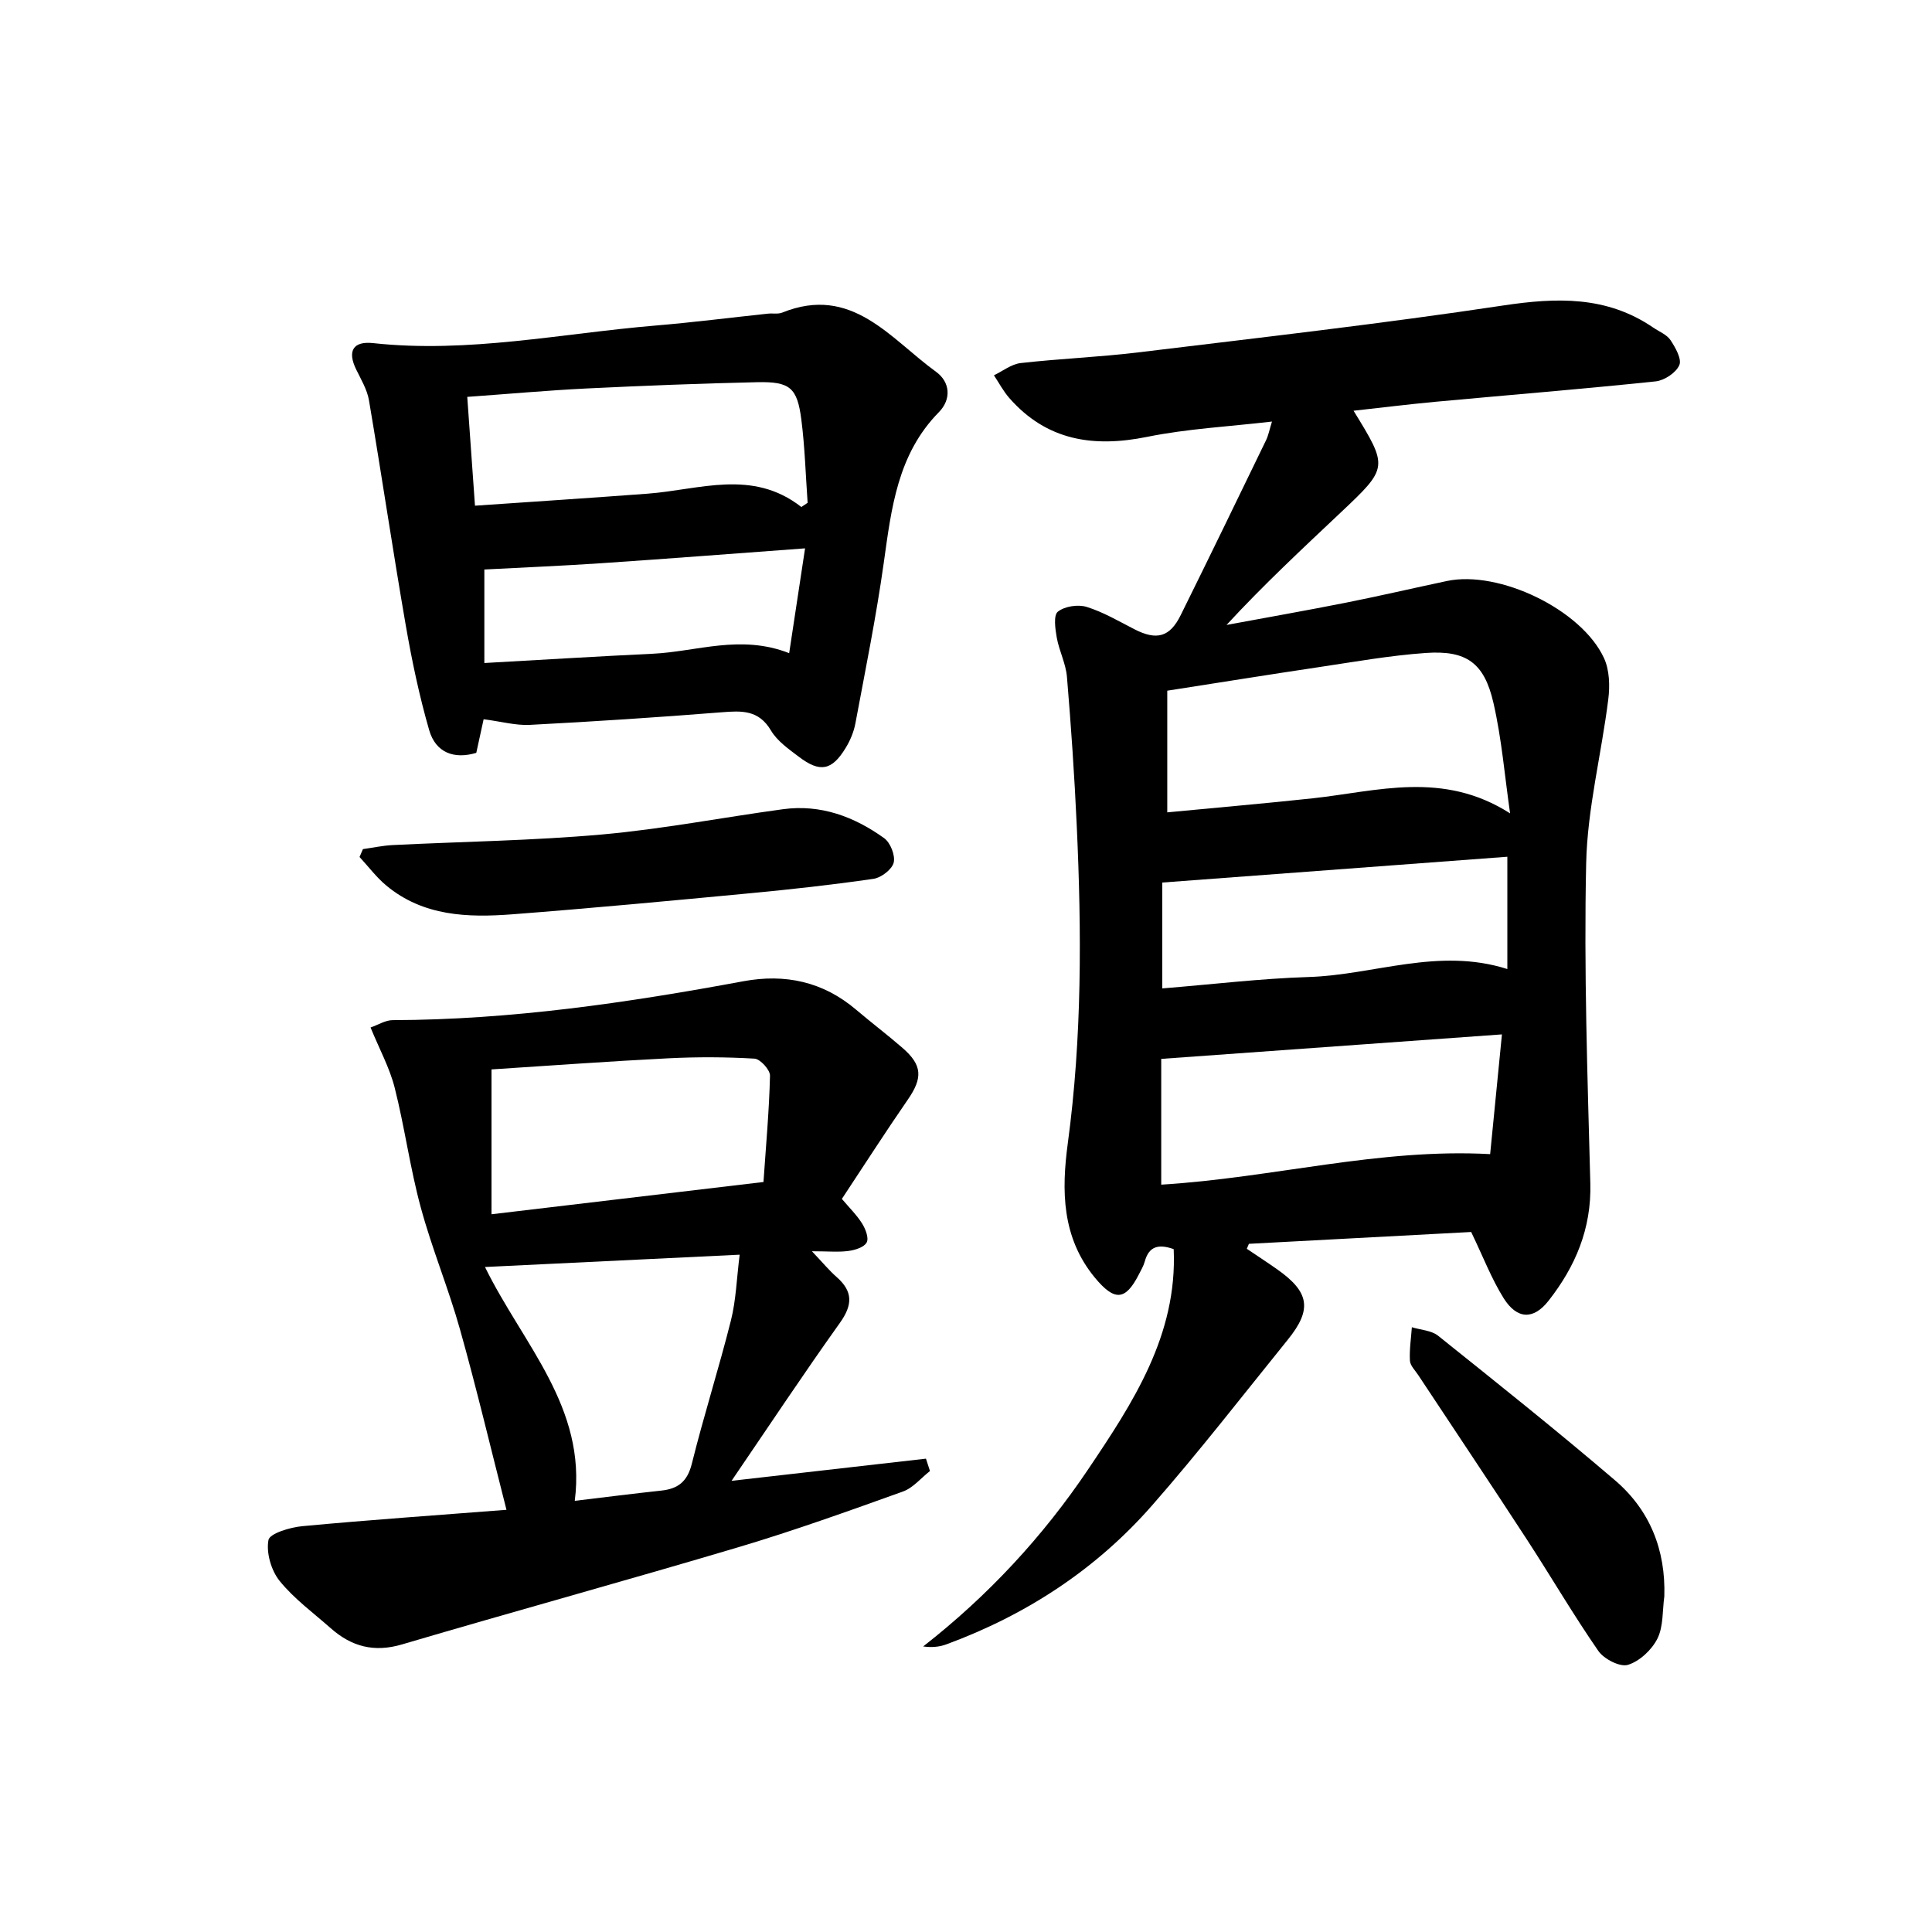
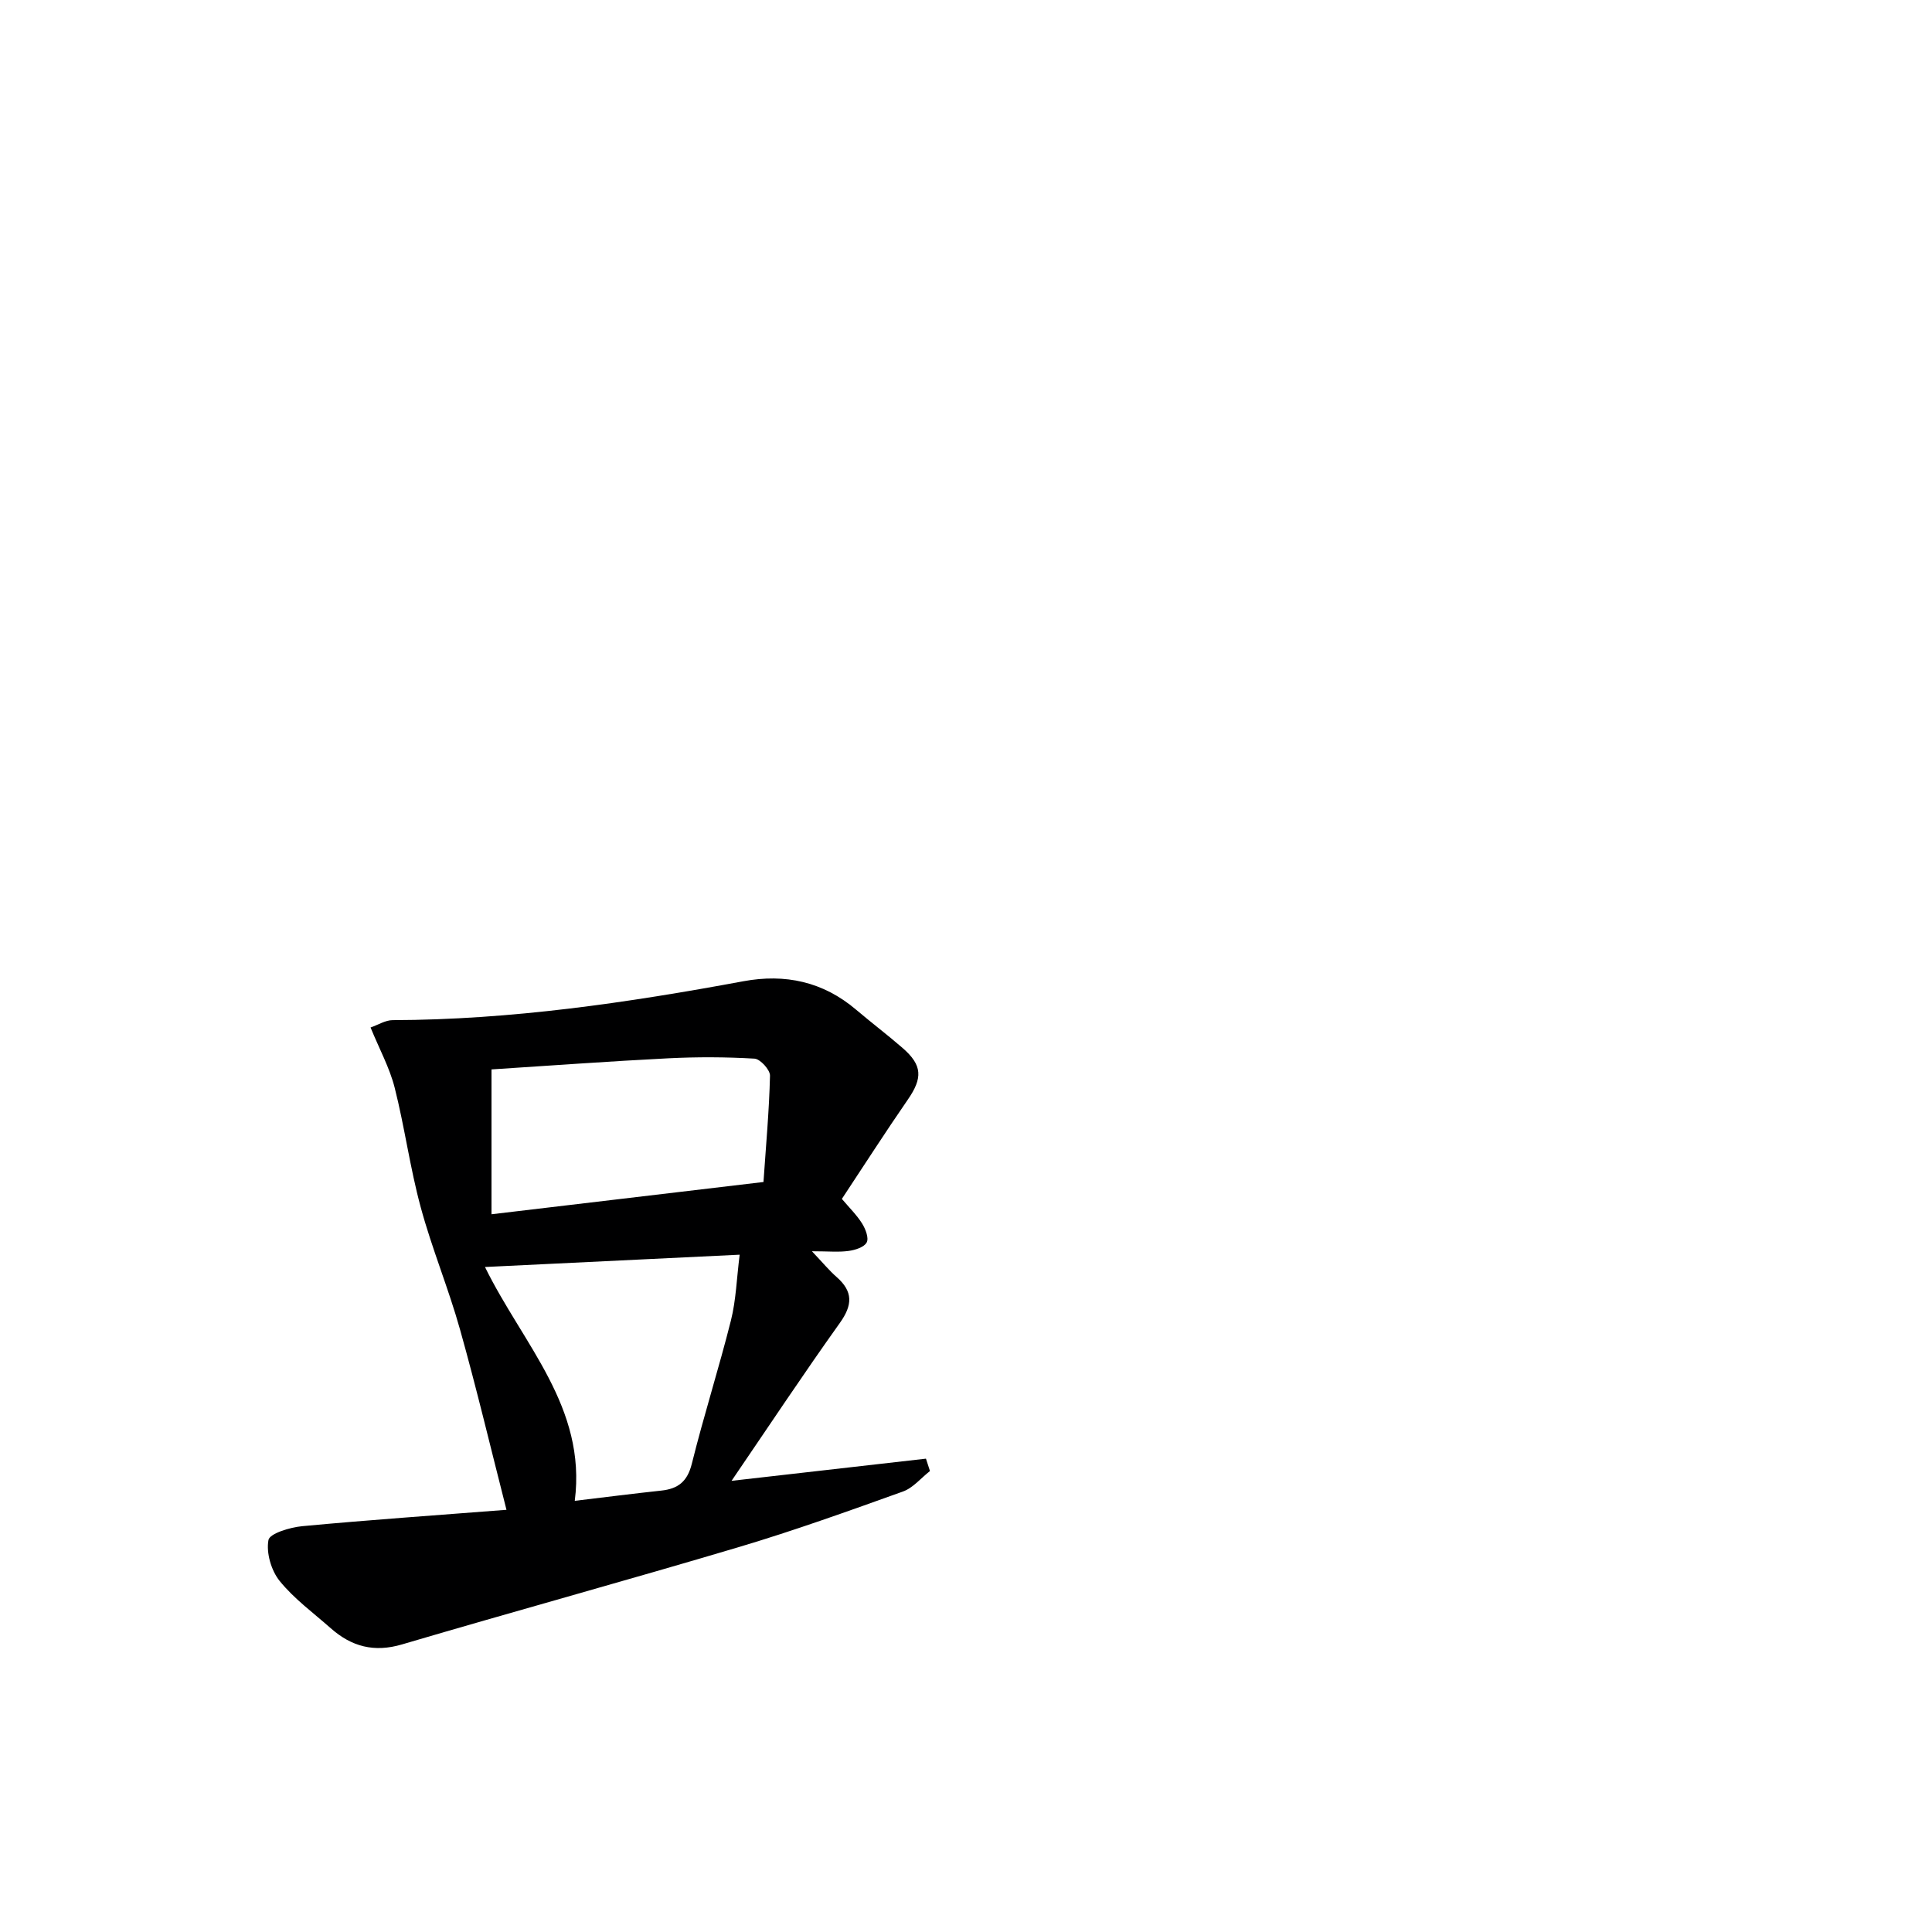
<svg xmlns="http://www.w3.org/2000/svg" enable-background="new 0 0 400 400" viewBox="0 0 400 400">
  <g fill="#000001">
-     <path d="m304.59 255.07c-14.93.8-30.48 1.62-46.02 2.45-.14.34-.29.68-.43 1.03 2.09 1.41 4.2 2.78 6.26 4.23 6.71 4.72 7.31 8.3 2.24 14.57-9.31 11.51-18.39 23.24-28.15 34.37-11.59 13.22-26.01 22.63-42.54 28.72-1.43.53-2.99.69-4.82.44 13.45-10.5 24.83-22.79 34.18-36.7 9.24-13.74 18.48-27.77 17.69-45.56-3.15-1.12-5.13-.59-5.99 2.56-.26.95-.79 1.82-1.24 2.71-2.79 5.46-5.05 5.49-9.06.67-6.91-8.34-6.95-18.09-5.63-27.88 2.95-21.86 2.86-43.78 1.85-65.72-.47-10.29-1.17-20.57-2.03-30.83-.23-2.75-1.62-5.38-2.11-8.13-.32-1.8-.71-4.62.23-5.36 1.41-1.12 4.16-1.54 5.95-.99 3.45 1.07 6.65 2.96 9.9 4.63 4.59 2.35 7.32 1.66 9.58-2.92 5.96-12.04 11.82-24.14 17.68-36.23.49-1.01.69-2.17 1.22-3.85-8.93 1.04-17.52 1.48-25.86 3.17-11.13 2.25-20.79.78-28.54-8.06-1.23-1.41-2.12-3.12-3.17-4.69 1.84-.88 3.62-2.31 5.53-2.53 8.09-.92 16.25-1.23 24.33-2.21 25.21-3.06 50.45-5.93 75.56-9.71 11.11-1.67 21.45-2.01 31.08 4.57 1.23.84 2.81 1.45 3.58 2.6 1.02 1.54 2.38 3.94 1.82 5.19-.69 1.57-3.09 3.16-4.89 3.35-15.2 1.59-30.44 2.82-45.66 4.23-5.56.52-11.11 1.21-16.89 1.85 7.2 11.72 7.23 11.74-2.68 21.09-7.93 7.49-15.92 14.91-23.62 23.26 8.24-1.53 16.49-2.98 24.71-4.61 6.99-1.39 13.94-3.01 20.92-4.49 10.78-2.28 27.86 5.89 32.52 15.96 1.14 2.47 1.24 5.73.89 8.51-1.41 11.34-4.33 22.62-4.58 33.96-.49 22.08.28 44.2.86 66.29.25 9.37-3.1 17.23-8.66 24.31-3.12 3.97-6.5 3.85-9.26-.5-2.54-4.05-4.26-8.59-6.75-13.75zm8.06-86.67c-1.11-7.65-1.73-15.41-3.46-22.92-1.9-8.27-5.61-10.88-14-10.29-7.42.52-14.8 1.84-22.17 2.94-10.28 1.53-20.54 3.19-31.35 4.87v25.19c10.07-.97 20.11-1.83 30.13-2.91 13.34-1.45 26.91-5.79 40.85 3.12zm-72.23 76.87c23.07-1.4 45.06-7.58 68.1-6.32.79-8.07 1.59-16.21 2.44-24.79-23.97 1.72-47.18 3.39-70.54 5.07zm.22-40.63c10.49-.85 20.38-2.05 30.29-2.36 13.57-.42 26.87-6.2 41.15-1.65 0-8.04 0-15.7 0-23.25-24.02 1.79-47.59 3.55-71.44 5.34z" />
    <path d="m192.54 304.56c-1.86 1.45-3.5 3.5-5.61 4.25-11.23 4.03-22.48 8.07-33.91 11.48-23.21 6.91-46.56 13.32-69.79 20.17-5.78 1.71-10.45.45-14.74-3.34-3.62-3.2-7.61-6.11-10.6-9.81-1.74-2.16-2.8-5.82-2.31-8.46.25-1.37 4.47-2.63 6.99-2.87 13.88-1.3 27.78-2.26 42.29-3.39-3.25-12.71-6.18-25.1-9.62-37.34-2.39-8.53-5.83-16.77-8.14-25.32-2.21-8.14-3.32-16.57-5.39-24.75-1.04-4.09-3.13-7.91-4.99-12.45 1.61-.56 3.09-1.52 4.57-1.52 24.5-.07 48.6-3.6 72.6-8.05 8.68-1.61 16.52.08 23.35 5.88 3.17 2.69 6.49 5.21 9.63 7.93 4.12 3.58 4.19 6.21 1.06 10.73-4.62 6.69-9.01 13.54-13.63 20.52 1.55 1.84 3.09 3.33 4.19 5.1.71 1.13 1.43 3 .95 3.91-.52.99-2.38 1.58-3.73 1.76-2.06.29-4.19.07-7.61.07 2.26 2.38 3.58 3.99 5.12 5.34 3.42 3 3.31 5.79.67 9.49-7.51 10.52-14.65 21.29-22.43 32.7 13.86-1.58 27.06-3.09 40.25-4.59.29.85.56 1.7.83 2.56zm-73.54 6.17c6.42-.77 12.17-1.5 17.92-2.12 3.46-.37 5.39-1.86 6.31-5.54 2.47-9.95 5.6-19.74 8.1-29.68 1.06-4.21 1.18-8.65 1.81-13.62-17.88.86-34.95 1.69-52.73 2.55 7.85 16.01 21.07 29 18.59 48.41zm39.07-66.01c.51-7.51 1.18-14.76 1.35-22.01.03-1.21-2.02-3.46-3.21-3.53-5.93-.35-11.91-.37-17.85-.07-12.1.61-24.18 1.5-36.6 2.3v29.99c18.79-2.23 37.2-4.41 56.31-6.68z" />
-     <path d="m100.13 148.91c-.48 2.22-.97 4.45-1.52 6.96-4.57 1.37-8.39-.01-9.75-4.69-2.06-7.13-3.59-14.44-4.86-21.76-2.68-15.49-4.98-31.05-7.61-46.55-.38-2.21-1.64-4.31-2.65-6.38-1.86-3.8-.66-5.91 3.53-5.45 19.7 2.14 39-2.01 58.46-3.64 7.77-.65 15.5-1.64 23.25-2.46.99-.11 2.1.13 2.97-.22 14.42-5.82 22.36 5.39 31.84 12.25 2.95 2.13 3.21 5.7.6 8.36-8.57 8.71-9.83 19.88-11.41 31.15-1.56 11.15-3.81 22.21-5.88 33.29-.33 1.75-1.06 3.51-1.99 5.04-2.86 4.73-5.33 5.21-9.72 1.87-2.11-1.6-4.48-3.25-5.77-5.44-2.54-4.29-6.07-4.1-10.21-3.77-13.24 1.05-26.49 1.92-39.75 2.61-2.92.14-5.89-.7-9.53-1.17zm65.78-43.94c.43-.29.87-.58 1.3-.87-.41-5.74-.57-11.52-1.3-17.22-.85-6.62-2.35-7.9-9.14-7.75-11.79.26-23.58.73-35.36 1.3-8.06.4-16.11 1.13-24.67 1.74.54 7.54 1.03 14.56 1.6 22.53 12.29-.85 24.02-1.61 35.74-2.49 10.73-.8 21.68-5.19 31.83 2.76zm-65.63 32.3c12.06-.67 23.45-1.38 34.85-1.92 9.13-.43 18.17-4.07 28.26-.12 1.1-7.26 2.12-13.97 3.29-21.7-14.86 1.09-28.54 2.16-42.23 3.08-8.01.54-16.03.87-24.17 1.3z" />
-     <path d="m75.14 175.8c2.07-.29 4.13-.74 6.21-.84 14.43-.72 28.91-.91 43.29-2.19 12.54-1.12 24.96-3.53 37.46-5.23 7.8-1.06 14.75 1.53 20.95 5.99 1.3.93 2.34 3.58 1.98 5.06-.35 1.42-2.58 3.12-4.17 3.36-8.53 1.24-17.11 2.19-25.7 3-16.36 1.55-32.73 3.09-49.12 4.35-9.21.7-18.4.4-26.04-5.94-2.07-1.72-3.72-3.94-5.56-5.93.23-.54.47-1.08.7-1.63z" />
-     <path d="m344.58 330.51c-.41 2.95-.17 6.22-1.43 8.75-1.17 2.33-3.69 4.69-6.11 5.43-1.65.5-4.95-1.2-6.12-2.88-5.19-7.5-9.8-15.4-14.78-23.05-7.43-11.41-15.01-22.72-22.52-34.08-.63-.96-1.65-1.94-1.71-2.96-.13-2.3.24-4.62.4-6.93 1.83.56 4.03.65 5.42 1.75 12.32 9.86 24.66 19.7 36.65 29.95 7.2 6.16 10.5 14.39 10.2 24.02z" />
  </g>
</svg>